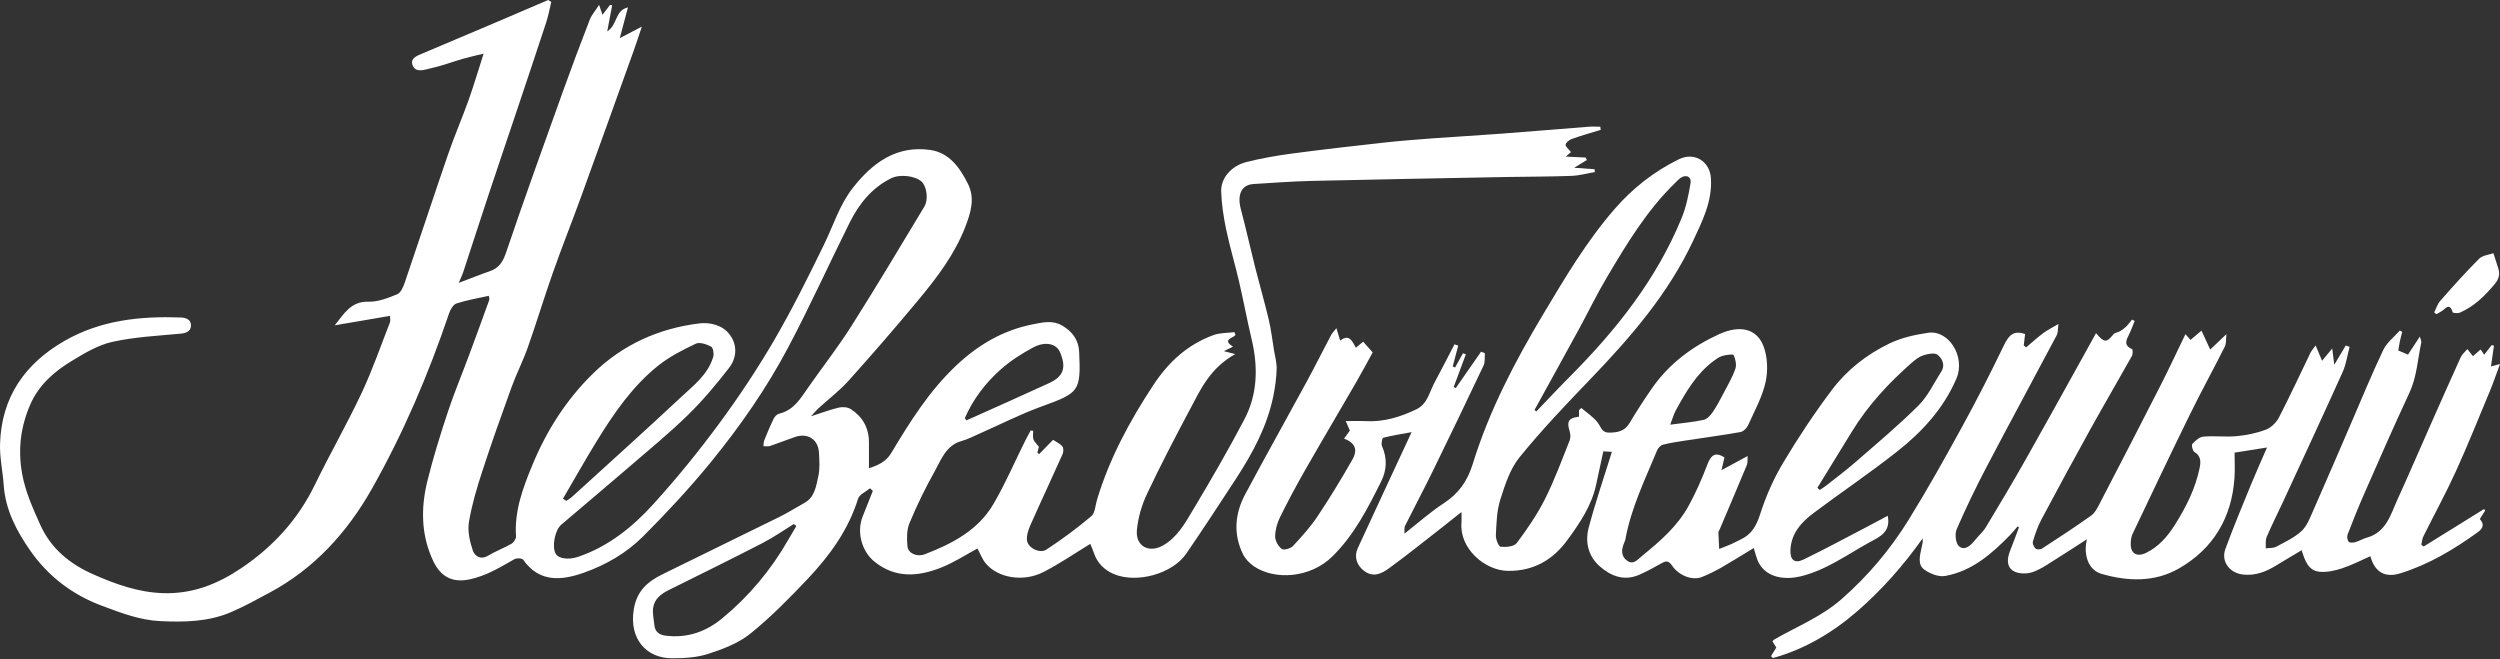
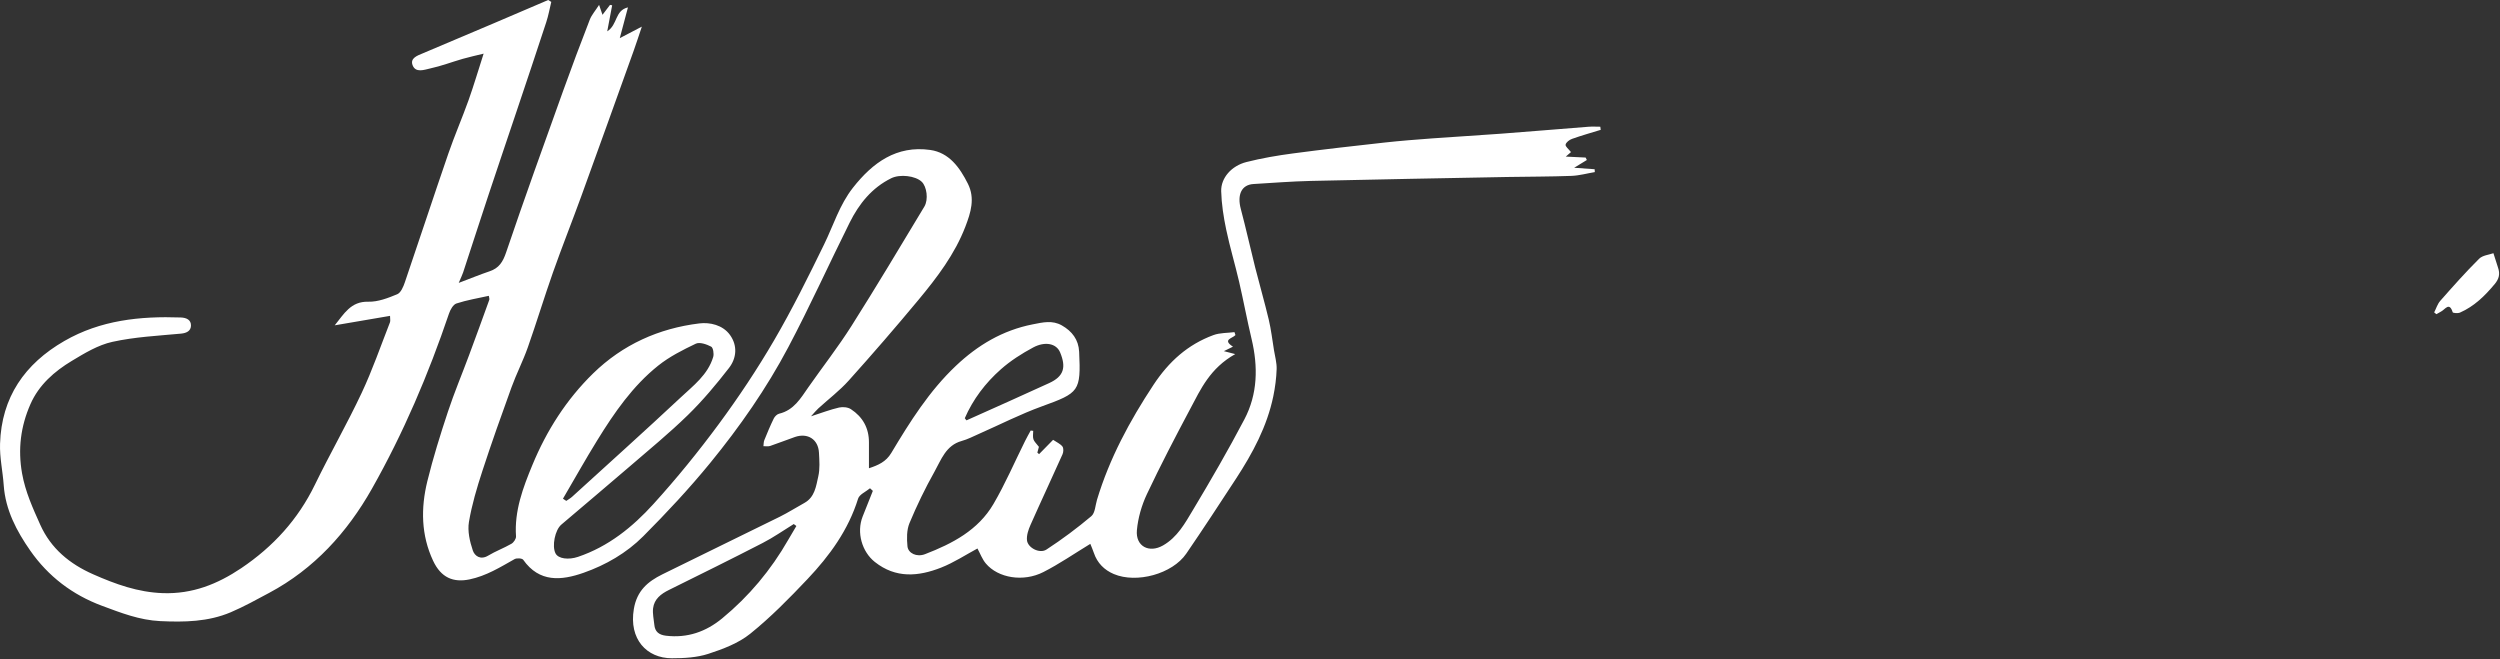
<svg xmlns="http://www.w3.org/2000/svg" width="1581" height="417" viewBox="0 0 1581 417" fill="none">
  <rect x="0" y="0" width="1581" height="417" fill="#333333" stroke="none" />
  <path d="M781.253 211.951C779.343 214.032 772.788 214.758 779.73 219.234C777.867 220.154 776.706 220.734 773.973 222.065C776.779 222.791 778.956 223.372 781.157 223.928C765.242 232.856 759.34 246.067 752.737 258.503C743.256 276.335 733.896 294.264 725.286 312.532C721.972 319.572 719.674 327.557 718.973 335.299C718.054 345.51 726.689 349.962 735.468 344.953C744.587 339.751 749.4 330.896 754.43 322.5C765.726 303.652 776.755 284.61 786.961 265.181C795.378 249.164 795.669 231.888 791.508 214.395C788.654 202.394 786.405 190.248 783.624 178.223C781.06 167.166 777.771 156.278 775.449 145.196C773.78 137.212 772.498 129.034 772.28 120.904C772.063 112.533 778.762 104.863 788.267 102.467C797.918 100.024 807.834 98.33 817.702 97.023C836.955 94.459 856.232 92.281 875.532 90.152C885.691 89.039 895.898 88.24 906.104 87.49C920.519 86.426 934.959 85.627 949.398 84.539C967.804 83.159 986.186 81.587 1004.59 80.159C1007.06 79.966 1009.55 80.135 1012.04 80.135C1012.11 80.788 1012.21 81.466 1012.28 82.119C1006.21 83.982 1000.12 85.7 994.143 87.829C992.474 88.41 990.346 90.031 990.08 91.483C989.862 92.668 992.063 94.338 993.49 96.177C992.982 96.612 992.063 97.411 990.201 99.032C995.014 99.274 998.884 99.443 1002.75 99.636C1003.02 100.145 1003.26 100.677 1003.53 101.185C1001.01 102.734 998.497 104.258 995.498 106.097C1000.07 106.435 1004.25 106.726 1008.44 107.016C1008.49 107.621 1008.53 108.226 1008.56 108.831C1003.65 109.653 998.763 111.033 993.853 111.226C980.26 111.734 966.643 111.686 953.05 111.928C911.619 112.726 870.187 113.452 828.78 114.42C816.735 114.71 804.714 115.654 792.694 116.38C785.147 116.839 782.269 123.106 784.688 132.155C787.953 144.422 790.686 156.859 793.782 169.174C796.563 180.159 799.732 191.047 802.344 202.056C803.868 208.467 804.618 215.048 805.682 221.557C806.335 225.501 807.472 229.469 807.351 233.413C807.157 239.147 806.407 244.93 805.246 250.567C801.28 269.706 792.186 286.594 781.616 302.781C771.264 318.629 760.913 334.477 750.222 350.083C741.37 363.027 718.731 369.1 704.389 363.027C698.414 360.511 693.916 356.083 691.763 349.671C691.086 347.639 690.191 345.655 689.514 343.937C679.38 350.107 669.971 356.616 659.837 361.769C647.115 368.254 631.2 365.544 623.46 356.374C621.163 353.664 619.881 350.059 618.139 346.865C610.787 350.809 603.289 355.769 595.09 358.987C580.82 364.576 566.525 365.907 553.247 355.382C545.144 348.97 541.541 336.8 545.531 326.662C547.66 321.242 549.837 315.846 551.989 310.427C551.385 309.87 550.804 309.338 550.199 308.781C547.612 310.959 543.5 312.653 542.653 315.362C536.486 335.203 524.634 351.438 510.703 366.173C499.214 378.319 487.411 390.344 474.423 400.796C466.974 406.797 457.202 410.474 447.915 413.499C440.683 415.846 432.605 416.281 424.889 416.281C408.95 416.281 397.607 404.159 400.848 385.094C402.807 373.528 409.652 367.794 418.818 363.245C443.561 351.002 468.401 339.001 493.143 326.783C498.464 324.145 503.471 320.927 508.671 318.072C515.298 314.419 516.072 307.475 517.475 301.305C518.588 296.514 518.177 291.264 517.91 286.255C517.451 277.811 510.775 273.577 502.697 276.36C497.449 278.174 492.297 280.255 487.048 282.021C485.767 282.457 484.219 282.142 482.792 282.166C482.961 280.884 482.888 279.529 483.348 278.368C485.21 273.771 487.121 269.173 489.298 264.722C489.927 263.415 491.378 261.939 492.708 261.625C501.996 259.423 506.301 251.946 511.187 244.93C520.257 231.961 530.028 219.476 538.469 206.145C554.239 181.248 569.331 155.939 584.544 130.679C587.302 126.106 586.044 117.928 582.9 114.952C578.885 111.129 569.113 110.016 563.647 112.702C551.36 118.751 543.282 128.865 537.356 140.72C524.296 166.924 512.227 193.66 498.537 219.549C484.751 245.631 467.82 269.899 449.172 292.716C435.918 308.927 421.551 324.315 406.773 339.146C396.228 349.72 383.095 357.317 368.994 362.253C355.038 367.141 341.107 368.52 330.876 354.002C330.175 353.01 326.789 352.817 325.41 353.591C316.292 358.721 307.536 364.213 296.918 366.415C286.711 368.52 278.948 365.374 273.917 354.68C266.274 338.421 266.08 321.363 270.24 304.354C273.893 289.498 278.464 274.859 283.277 260.342C287.244 248.341 292.178 236.631 296.58 224.775C300.933 213.089 305.19 201.354 309.423 189.619C309.64 188.99 309.277 188.119 309.132 187.079C302.07 188.651 295.201 189.764 288.646 191.918C286.59 192.595 284.777 195.837 283.954 198.281C270.966 236.655 255.124 273.843 235.194 309.096C219.57 336.727 198.697 359.737 170.229 374.931C162.223 379.214 154.266 383.642 145.922 387.198C131.652 393.247 116.608 393.513 101.298 392.788C88.213 392.159 76.555 387.586 64.582 383.134C45.741 376.141 30.479 364.455 19.16 348.244C10.55 335.904 3.439 322.524 2.35 306.846C1.746 298.087 -0.262 289.328 0.029 280.618C0.948 251.245 15.629 230.074 40.71 215.629C63.566 202.467 88.551 199.854 114.286 200.773C117.914 200.894 120.913 202.273 120.768 206.024C120.647 209.217 118.107 210.645 114.479 210.984C99.943 212.339 85.238 213.064 71.064 216.186C62.067 218.17 53.529 223.323 45.475 228.187C34.373 234.864 24.602 243.405 19.233 255.624C13.089 269.609 11.227 284.005 13.96 299.418C16.04 311.056 20.756 321.363 25.448 331.839C32.221 346.937 44.12 356.664 58.947 363.197C73.023 369.415 87.245 374.568 103.039 375.101C121.663 375.73 137.505 369.439 152.621 359.277C172.793 345.679 188.466 328.501 199.156 306.507C208.637 287.005 219.473 268.133 228.688 248.535C235.509 234.042 240.757 218.799 246.61 203.87C246.997 202.878 246.659 201.572 246.659 199.757C234.807 201.789 223.246 203.749 211.685 205.733C217.514 198.571 221.819 190.514 232.872 190.805C238.991 190.974 245.401 188.482 251.23 186.062C253.527 185.095 255.1 181.272 256.067 178.417C265.306 151.366 274.207 124.195 283.519 97.169C287.437 85.773 292.274 74.667 296.338 63.295C299.651 54.004 302.433 44.495 305.843 33.922C300.788 35.18 296.676 36.051 292.637 37.212C285.768 39.197 279.02 41.785 272.054 43.285C268.33 44.108 262.815 46.31 260.904 41.181C259.26 36.753 263.928 35.156 267.483 33.68C282.455 27.389 297.402 21.05 312.349 14.687C323.814 9.823 335.254 4.887 346.694 0C347.347 0.411 347.976 0.823 348.629 1.21C347.589 5.517 346.815 9.896 345.436 14.082C339.269 32.93 332.956 51.73 326.643 70.529C320.79 88.023 314.816 105.492 309.011 123.033C303.569 139.438 298.273 155.867 292.879 172.295C292.347 173.892 291.573 175.416 290.098 178.901C297.668 176.046 303.594 173.602 309.616 171.569C315.59 169.561 318.033 165.641 320.089 159.568C331.65 125.429 343.913 91.507 356.078 57.585C361.496 42.487 367.156 27.438 372.961 12.485C374.122 9.46 376.443 6.871 378.862 3.097C379.805 5.855 380.337 7.404 381.015 9.364C382.756 7.065 384.256 5.081 385.779 3.097C386.239 3.17 386.699 3.266 387.134 3.339C386.191 8.347 385.247 13.356 384.014 19.816C390.762 15.533 388.706 6.63 397.123 4.67C395.309 11.517 393.809 17.13 391.947 24.123C396.857 21.558 400.606 19.622 405.903 16.84C403.895 22.792 402.396 27.486 400.727 32.131C389.746 62.739 378.765 93.37 367.664 123.929C361.786 140.115 355.401 156.133 349.669 172.368C344.13 188.071 339.317 204.015 333.778 219.718C330.755 228.283 326.547 236.437 323.451 245.002C317.09 262.52 310.85 280.086 305.069 297.797C301.61 308.394 298.394 319.161 296.555 330.097C295.588 335.856 297.087 342.413 298.998 348.099C300.135 351.51 303.787 354.341 308.697 351.389C313.413 348.559 318.662 346.623 323.451 343.865C324.878 343.042 326.426 340.719 326.329 339.219C325.216 323.081 330.731 308.443 336.681 294.071C345.654 272.319 358.207 252.648 375.089 236.147C393.761 217.928 416.641 207.645 442.279 204.523C448.81 203.725 457.081 205.419 461.701 211.903C466.514 218.654 465.813 226.493 461.048 232.663C452.97 243.091 444.408 253.326 434.975 262.52C423.22 273.988 410.45 284.441 397.994 295.184C383.748 307.475 369.308 319.548 354.99 331.767C350.951 335.203 348.968 345.341 351.289 349.913C353.055 353.446 359.61 354.148 365.511 352.164C384.715 345.679 400.025 333.315 413.231 318.75C427.84 302.66 441.626 285.699 454.542 268.206C467.119 251.172 478.898 233.461 489.564 215.169C501.028 195.523 511.162 175.053 521.151 154.584C527.053 142.511 530.923 129.494 539.436 118.678C551.917 102.806 567.009 91.846 588.245 94.822C600.266 96.515 606.965 105.976 612.093 116.186C616.737 125.453 613.931 134.381 610.521 143.285C603.821 160.73 592.671 175.392 580.916 189.547C566.525 206.87 551.772 223.928 536.728 240.671C530.947 247.107 523.909 252.43 517.475 258.31C516.096 259.568 514.936 261.044 512.88 263.27C519.652 261.092 525.046 259.011 530.608 257.729C532.955 257.197 536.195 257.487 538.13 258.769C545.58 263.657 549.571 270.722 549.522 279.844C549.498 285.046 549.522 290.248 549.522 296.127C555.351 294.191 560.285 292.086 563.647 286.449C575.45 266.73 587.689 247.228 604.547 231.308C618.309 218.291 634.03 208.879 653.041 205.128C659.547 203.846 665.521 202.37 671.543 205.806C678.001 209.484 682.089 214.831 682.451 222.476C683.612 247.519 682.5 248.414 658.894 256.979C645.325 261.891 632.385 268.52 619.155 274.351C615.527 275.948 611.948 277.835 608.15 278.876C598.137 281.658 595.211 290.756 590.978 298.28C585.076 308.805 579.78 319.718 575.136 330.872C573.346 335.203 573.419 340.671 573.878 345.486C574.313 349.913 579.755 352.478 585.004 350.446C602.225 343.816 618.575 335.299 628.249 318.75C635.747 305.95 641.625 292.207 648.252 278.9C649.364 276.65 650.622 274.472 651.807 272.271C652.339 272.343 652.871 272.391 653.403 272.464C653.403 274.254 653.016 276.142 653.524 277.763C654.008 279.287 655.435 280.497 657.007 282.578C656.886 282.989 656.451 284.61 656.016 286.231C656.378 286.546 656.741 286.885 657.104 287.199C660.297 283.933 663.513 280.666 665.98 278.15C668.109 279.602 670.455 280.594 671.858 282.336C672.68 283.376 672.583 285.844 671.954 287.247C665.279 302.2 658.313 317.008 651.686 331.96C650.356 334.961 649.147 338.517 649.461 341.639C649.921 346.429 657.467 350.349 661.772 347.542C671.64 341.106 681.145 334.017 690.167 326.42C692.561 324.387 692.682 319.597 693.747 316.04C701.656 289.861 714.402 266.222 729.446 243.405C739.169 228.67 751.117 217.904 767.395 211.903C771.482 210.403 776.223 210.621 780.673 210.04C780.866 210.645 781.084 211.226 781.278 211.83L781.253 211.951ZM503.665 332.662C503.108 332.251 502.552 331.815 501.972 331.404C495.441 335.42 489.153 339.872 482.356 343.356C462.693 353.494 442.86 363.269 423.027 373.093C417.972 375.585 413.739 378.827 413.014 384.658C412.602 388.045 413.449 391.578 413.787 395.038C414.199 399.514 416.666 401.474 421.164 402.03C434.709 403.627 446.415 399.538 456.719 391.046C473.673 377.085 487.556 360.463 498.465 341.397C500.158 338.469 501.899 335.566 503.616 332.662H503.665ZM356.03 315.387C356.731 315.846 357.409 316.306 358.11 316.766C359.344 315.895 360.698 315.169 361.811 314.153C384.715 293.296 407.765 272.585 430.404 251.414C438.434 243.889 447.673 236.994 451.035 225.719C451.615 223.759 451.011 219.863 449.729 219.21C446.85 217.71 442.497 216.186 440.03 217.347C431.758 221.291 423.341 225.549 416.23 231.235C400.122 244.107 388.488 260.971 377.75 278.368C370.228 290.538 363.238 303.047 356.006 315.387H356.03ZM610.134 264.504C610.496 264.939 610.859 265.399 611.198 265.835C628.661 257.995 646.147 250.253 663.538 242.244C672.801 237.986 674.325 232.276 670.431 222.888C668.012 217.032 660.684 215.823 653.428 219.718C646.196 223.589 639.085 228.114 632.966 233.534C623.219 242.147 615.334 252.479 610.109 264.528L610.134 264.504Z" fill="white" />
-   <path d="M998.565 263.512V259.374C999.049 258.915 999.532 258.455 1000.02 257.995C1003.55 261.044 1007.66 263.657 1010.44 267.311C1012.57 270.093 1012.88 273.722 1017.82 273.601C1023.16 273.48 1027.47 272.682 1030.49 267.601C1034.94 260.125 1039.68 252.793 1044.64 245.656C1055.4 230.098 1070.13 219.138 1087.09 211.371C1100.46 205.249 1111.15 207.887 1115.31 219.113C1117.85 225.961 1118.14 234.598 1116.52 241.784C1114.42 251.124 1109.58 259.858 1105.59 268.714C1104.74 270.601 1102.59 272.875 1100.73 273.214C1089.14 275.271 1077.44 276.819 1065.8 278.61C1061.06 279.336 1056.3 280.037 1051.65 281.223C1050.2 281.586 1048.58 283.28 1047.98 284.731C1040.36 303.216 1031.46 321.242 1027.88 341.179C1027.73 341.953 1027.35 342.679 1027.06 343.429C1025.29 347.663 1025.05 351.946 1029.19 354.728C1033.1 357.366 1035.67 353.785 1038.42 351.559C1049.74 342.389 1060.77 332.832 1067.88 319.911C1072.53 311.443 1076.42 302.466 1079.88 293.417C1082.18 287.441 1085.06 285.772 1090.55 289.28C1089.97 291.82 1089.36 294.385 1088.68 297.313C1094.27 294.288 1099.18 291.627 1105.2 288.385C1105.03 290.804 1105.32 292.546 1104.77 293.925C1099.08 307.644 1093.26 321.29 1087.45 334.961C1087.21 335.517 1086.7 336.074 1086.72 336.606C1086.82 340.114 1087.04 343.647 1087.21 347.155C1089.77 346.139 1092.34 345.195 1094.85 344.082C1096.83 343.211 1098.75 342.147 1100.7 341.227C1107.69 338.009 1110.77 332.517 1113.14 325.113C1116.74 313.887 1121.6 302.805 1127.65 292.692C1137.15 276.771 1147.46 261.213 1158.63 246.406C1168.09 233.848 1180.67 224.073 1194.86 217.226C1202.38 213.597 1211 211.661 1219.34 210.451C1232.47 208.54 1243.19 225.67 1237.19 239.558C1229.06 258.358 1215.57 273.093 1199.77 285.53C1182.6 299.055 1164.44 311.322 1146.92 324.436C1139.16 330.243 1132.7 337.356 1132.27 347.857C1132 354.22 1134.95 356.567 1140.68 353.785C1154.21 347.228 1167.41 340.066 1180.74 333.122C1185.04 330.872 1189.3 328.573 1193.8 326.178C1195.93 336.63 1188.38 339.631 1182.45 342.873C1168.14 350.736 1154.81 360.632 1138.51 364.528C1129.49 366.681 1117.54 365.81 1112.22 355.914C1110.79 353.253 1110.23 350.083 1109.07 346.575C1102.35 350.639 1095.55 354.922 1088.61 358.914C1084.67 361.164 1080.53 363.173 1076.32 364.89C1070.54 367.237 1061.89 364.286 1057.46 357.729C1054.99 354.099 1053.25 354.777 1050.3 356.446C1045.85 358.987 1041.33 361.431 1036.66 363.487C1027.25 367.576 1018.98 364.479 1011.84 358.285C1004.32 351.752 1002.29 342.703 1004.71 333.63C1008.94 317.637 1014.33 301.934 1019.37 285.747C1018.3 285.675 1016.39 285.578 1013.95 285.433C1012.38 292.643 1010.85 299.611 1009.38 306.555C1006.52 319.863 999.024 330.823 991.212 341.518C982.045 354.075 969.904 361.164 953.747 361.019C938.848 360.874 922.885 346.72 924.24 330.63C924.385 328.888 924.24 327.122 924.24 323.807C918.58 328.283 914.081 331.888 909.534 335.445C899.255 343.429 889.097 351.607 878.551 359.277C873.908 362.665 868.611 365.471 862.733 361.092C857.944 357.487 856.155 352.091 858.646 346.696C869.723 322.621 880.946 298.595 892.7 273.287C886.339 274.472 880.486 275.368 874.778 276.844C874.053 277.037 873.351 280.666 873.98 282.118C877.366 289.812 877.052 297.289 873.375 304.62C864.91 321.581 856.348 338.397 842.513 351.97C828.582 365.641 806.088 367.044 793.004 358.14C790.222 356.253 787.513 353.47 786.062 350.47C779.822 337.719 780.935 324.799 787.465 312.58C800.114 288.869 813.296 265.423 826.139 241.784C831.533 231.864 836.588 221.751 841.86 211.758C842.489 210.548 843.529 209.58 845.15 207.524C846.166 210.911 846.77 212.944 847.52 215.411C853.494 210.766 855.211 216.113 857.485 219.912C859.347 218.339 860.919 217.008 862.056 216.065C863.967 218.218 865.636 220.105 868.079 222.864C865.055 228.356 861.5 235.082 857.703 241.639C846.915 260.27 835.935 278.779 825.244 297.482C819.681 307.233 814.36 317.153 809.402 327.242C807.588 330.92 806.427 335.3 806.403 339.34C806.403 342.05 808.386 345.51 810.587 347.155C811.845 348.099 816.174 346.913 817.65 345.316C823.188 339.413 828.679 333.291 833.177 326.589C840.965 314.903 848.27 302.878 855.235 290.683C858.888 284.296 856.88 279.989 849.987 277.376C851.172 275.755 852.26 274.23 853.663 272.295C853.083 270.988 852.333 269.246 851.051 266.294C855.695 266.294 859.565 266.101 863.411 266.319C874.947 266.996 885.565 263.73 895.772 258.818C902.714 255.479 903.923 248.027 907.14 242.051C911.469 233.994 915.605 225.84 919.838 217.734L922.184 218.605C921.023 222.985 919.862 227.34 918.701 231.719C919.185 231.961 919.693 232.179 920.176 232.421C921.845 229.421 923.514 226.42 925.183 223.42C925.788 223.614 926.416 223.807 927.021 224.025C924.457 230.921 921.894 237.816 919.33 244.712C919.765 244.954 920.201 245.196 920.612 245.438C925.957 237.768 931.278 230.098 936.623 222.428C937.421 222.743 938.219 223.057 939.042 223.372C938.8 225.961 939.26 228.912 938.22 231.114C927.747 253.277 917.129 275.343 906.366 297.361C900.561 309.217 894.394 320.903 888.468 332.711C888.008 333.63 888.299 334.912 888.178 337.477C897.054 330.509 904.576 323.783 912.945 318.314C922.401 312.145 927.964 304.426 931.375 293.369C941.775 259.689 958.052 228.574 976.12 198.378C989.834 175.441 1003.47 152.431 1021.08 132.179C1032.5 119.041 1045.97 108.444 1061.64 100.75C1071.54 95.886 1081.38 101.984 1082.01 112.92C1082.83 127.365 1076.64 139.68 1070.81 152.116C1055.04 185.821 1031.07 213.427 1005.55 239.97C990.196 255.939 974.862 272.029 960.931 289.207C954.957 296.587 951.74 306.628 948.789 315.943C946.54 323.057 946.37 330.896 945.983 338.445C945.862 340.961 947.701 345.631 949.007 345.776C952.393 346.115 957.544 345.655 959.189 343.429C965.792 334.622 972.105 325.404 977.063 315.58C983.086 303.579 987.729 290.877 992.712 278.368C993.389 276.65 993.123 274.206 992.542 272.343C990.728 266.536 991.986 264.31 998.565 263.488V263.512ZM970.412 259.278C970.799 259.568 971.21 259.883 971.597 260.173C978.829 252.648 985.94 245.027 993.292 237.647C1022.34 208.419 1047.59 176.505 1063.41 138.035C1066.31 130.994 1067.86 123.276 1069.12 115.727C1069.79 111.71 1066.31 110.162 1062.88 112.436C1061.59 113.283 1060.55 114.517 1059.42 115.606C1041.5 132.978 1028.77 154.173 1016.2 175.368C1009.86 186.038 1004.47 197.241 998.516 208.153C989.205 225.235 979.772 242.244 970.412 259.278ZM1149.34 308.515L1150.79 309.846C1152.13 308.975 1153.5 308.177 1154.74 307.185C1160.93 302.297 1167.27 297.579 1173.22 292.401C1186.74 280.618 1200.55 269.077 1213.24 256.447C1219.24 250.495 1222.99 242.244 1227.66 234.986C1230.39 230.727 1228.17 226.614 1225.27 224.34C1223.45 222.912 1219.15 223.807 1216.29 224.703C1213.61 225.574 1211.12 227.558 1208.92 229.469C1194.31 242.268 1181.25 256.423 1171.06 273.069C1163.83 284.876 1156.55 296.684 1149.3 308.491L1149.34 308.515ZM1056.25 268.569C1064.42 267.456 1071 266.923 1077.39 265.52C1079.59 265.036 1081.72 262.665 1083.12 260.633C1085.68 256.882 1087.79 252.818 1089.92 248.777C1092.58 243.696 1095.55 238.687 1097.42 233.316C1098.31 230.751 1097.56 227.146 1096.38 224.557C1096.01 223.783 1091.63 224.412 1089.29 225.065C1087.28 225.622 1085.42 227.001 1083.68 228.283C1072.75 236.413 1066.14 247.906 1059.78 259.52C1058.43 262.012 1057.68 264.843 1056.25 268.593V268.569Z" fill="white" />
-   <path d="M1275.89 332.953C1274.41 334.671 1273.03 336.461 1271.46 338.058C1259.75 350.083 1247.23 361.165 1230.1 364.237C1226.06 364.963 1220.65 362.858 1217.09 360.342C1212.35 357.003 1214.26 351.269 1215.18 346.357C1215.52 344.542 1216.24 342.8 1215.88 340.478C1203.84 357.414 1190.29 372.851 1174.76 386.352C1159.04 399.998 1141.41 410.547 1121.21 416.137C1120.8 415.749 1120.39 415.338 1119.98 414.951C1121.05 413.233 1122.11 411.515 1123.34 409.483C1122.69 408.442 1121.84 407.112 1120.9 405.612C1121.24 405.224 1121.55 404.692 1122.01 404.426C1136.4 396.175 1151.91 390.03 1164.68 378.803C1181.25 364.262 1195.27 347.639 1206.79 329.082C1218.86 309.629 1230.03 289.619 1241.03 269.537C1250.25 252.721 1258.96 235.615 1267.3 218.339C1270.25 212.242 1273.3 208.613 1280.68 211.274C1280.39 213.597 1280.1 216.041 1279.81 218.46C1280.31 218.872 1280.82 219.259 1281.35 219.67C1284.88 216.694 1288.29 213.549 1292 210.766C1294.61 208.806 1297.58 207.355 1301.77 204.863C1301.31 208.105 1301.55 210.331 1300.68 211.976C1285.97 239.728 1270.98 267.335 1256.39 295.136C1249.6 308.08 1243.21 321.267 1237.41 334.695C1236.12 337.671 1236.73 343.55 1238.83 345.413C1242.29 348.462 1246.07 345.22 1248.75 341.857C1251.07 338.929 1254.05 336.413 1255.96 333.243C1264.45 319.162 1272.86 305.031 1280.97 290.708C1293.25 269.005 1305.3 247.132 1317.42 225.332C1320.05 220.59 1322.64 215.847 1325.52 210.669C1330.77 216.912 1332.12 216.791 1336.5 211.468C1337.42 210.355 1339.45 210.21 1340.83 209.387C1342.23 208.54 1343.59 207.524 1344.77 206.363C1346.08 205.056 1347.14 203.532 1348.3 202.104C1348.86 202.395 1349.39 202.685 1349.95 202.975C1348.86 205.637 1347.91 208.395 1346.66 210.984C1344.82 214.71 1342.57 218.267 1348.33 220.783C1348.86 221.025 1348.86 223.953 1348.2 225.138C1339.62 240.478 1330.72 255.649 1322.2 271.013C1311.59 290.151 1301.16 309.411 1290.88 328.743C1288.59 333.05 1287.01 337.816 1285.59 342.51C1285.2 343.744 1286.24 345.922 1287.33 346.938C1288.05 347.615 1290.35 347.567 1291.34 346.938C1301.82 340.115 1312.29 333.292 1322.45 326.057C1324.86 324.339 1326.44 321.194 1327.86 318.411C1340.9 293.272 1353.91 268.133 1366.76 242.898C1371.96 232.663 1376.79 222.235 1382.07 211.323C1383.13 212.533 1383.93 213.428 1385.28 214.952C1387.41 213.162 1389.73 211.202 1392.22 209.097C1393.82 212.533 1395.39 215.992 1397.74 221.049C1401.12 217.831 1404.15 214.976 1407.97 211.347C1407.63 214.396 1408.02 217.154 1406.98 219.186C1399.72 233.655 1391.89 247.834 1384.77 262.375C1372.51 287.369 1360.59 312.532 1348.62 337.671C1347.79 339.413 1347.58 341.542 1347.48 343.526C1347.19 349.986 1351.28 352.479 1357.13 349.648C1365.09 345.776 1370.63 339.413 1375.25 332.13C1382.4 320.879 1388.35 309.072 1391.06 295.886C1391.84 292.087 1391.98 288.409 1387.77 285.845C1386.64 285.143 1385.74 281.562 1386.44 280.763C1388.26 278.707 1390.89 276.336 1393.36 276.118C1400.35 275.513 1407.51 276.481 1414.48 275.828C1420.74 275.223 1427.13 273.916 1432.98 271.69C1436.29 270.432 1439.58 267.166 1441.25 263.948C1448.17 250.543 1454.46 236.825 1461.06 223.251C1461.86 221.606 1463.16 220.202 1464.42 218.46C1465.78 221.703 1466.86 224.316 1468.48 228.163C1471.15 224.945 1472.74 222.985 1474.89 220.372C1475.31 223.735 1475.67 226.614 1476.18 230.703C1479.05 225.864 1481.26 222.186 1483.46 218.485L1485.9 219.356C1484.47 224.63 1483.75 230.195 1481.55 235.131C1469.31 262.327 1456.71 289.377 1444.2 316.476C1440.65 324.17 1436.8 331.719 1433.46 339.486C1432.54 341.615 1433 344.325 1432.86 346.768C1435.08 346.478 1437.6 346.768 1439.44 345.752C1445.02 342.776 1451.02 340.018 1455.54 335.784C1459.05 332.493 1460.94 327.243 1462.99 322.621C1470.93 304.693 1478.62 286.667 1486.41 268.666C1493.25 252.842 1499.78 236.873 1507.18 221.291C1509.41 216.597 1514.1 213.089 1517.66 209.024C1518.16 209.315 1518.65 209.581 1519.16 209.871C1518.67 211.831 1518.12 213.791 1517.7 215.751C1517.29 217.662 1517.03 219.598 1516.69 221.654C1518.84 222.574 1520.63 223.324 1522.81 224.267C1525.03 220.88 1527.35 217.347 1530.33 212.823C1530.84 214.904 1531.39 215.872 1531.22 216.67C1528.9 227.268 1528.47 238.204 1523.73 248.366C1513.86 269.464 1504.55 290.853 1495.16 312.193C1491.41 320.71 1487.95 329.348 1484.62 338.034C1484.11 339.34 1484.45 341.591 1485.32 342.631C1485.95 343.381 1488.2 343.236 1489.55 342.849C1491.99 342.147 1494.24 340.72 1496.69 340.042C1509.17 336.606 1511.85 325.307 1516.3 315.581C1523.05 300.797 1529.46 285.845 1536.06 270.964C1542.71 255.939 1549.34 240.914 1556.14 225.961C1557.03 224.001 1558.92 222.477 1560.35 220.759C1561.46 222.162 1562.57 223.566 1563.9 225.235C1565.45 223.88 1567.02 222.525 1568.76 221.001C1569.58 222.211 1570.24 223.154 1571.01 224.316C1572.61 222.259 1574.16 220.275 1575.68 218.291C1576.19 218.388 1576.67 218.485 1577.18 218.581C1576.57 222.816 1575.97 227.074 1575.29 231.744C1576.7 231.357 1577.86 231.042 1581 230.195C1578.56 236.752 1576.79 242.051 1574.66 247.18C1567.53 264.311 1560.61 281.562 1552.92 298.45C1546.63 312.242 1539.33 325.549 1532.58 339.123C1531.78 340.72 1531.66 342.631 1531.22 344.422L1532.7 345.631C1545.42 337.744 1558.17 329.856 1570.89 321.944C1571.13 322.234 1571.4 322.525 1571.64 322.815C1570.58 324.533 1569.49 326.275 1568.25 328.259C1570.99 331.283 1570.62 333.897 1567.02 336.51C1551.88 347.446 1536.01 356.955 1518.07 362.544C1508.37 365.568 1501.84 361.987 1499.03 351.753C1493.03 354.366 1487.23 357.414 1481.09 359.423C1476.51 360.923 1471.39 362.06 1466.69 361.552C1459.85 360.826 1457.65 354.68 1455.57 347.954C1450.18 351.172 1445 354.172 1439.94 357.318C1433.37 361.407 1426.57 364.213 1418.54 363.342C1410.07 362.447 1404.41 355.092 1407.34 347.156C1412.32 333.606 1417.86 320.275 1423.33 306.919C1426.47 299.249 1429.88 291.7 1433.66 282.989C1426.38 284.151 1420.04 285.167 1413.15 286.256C1413.15 291.337 1413.44 296.708 1413.1 302.031C1411.43 327.364 1399.7 347.083 1377.83 359.568C1362.55 368.278 1345.52 367.746 1328.83 362.858C1321.12 360.584 1317.29 351.559 1319.76 341.01C1313.38 345.123 1307.81 348.825 1302.11 352.358C1296.74 355.672 1291.54 359.544 1285.73 361.697C1282.08 363.052 1276.61 363.028 1273.4 361.165C1268.78 358.479 1269.24 353.083 1271.24 348.172C1273.23 343.333 1274.94 338.373 1276.78 333.485C1276.49 333.292 1276.23 333.098 1275.94 332.904L1275.89 332.953Z" fill="white" />
  <path d="M1576.84 160.125C1577.97 163.706 1578.82 166.513 1579.76 169.271C1581.09 173.142 1580.49 176.239 1577.68 179.603C1571.47 187.079 1564.7 193.733 1555.7 197.676C1554.37 198.257 1551.25 197.991 1551.08 197.483C1549 190.732 1546.31 195.644 1543.85 196.951C1542.81 197.507 1541.82 198.112 1540.78 198.693C1540.32 198.306 1539.83 197.943 1539.37 197.556C1540.63 195.112 1541.45 192.257 1543.22 190.248C1551.2 181.199 1559.23 172.15 1567.77 163.658C1569.99 161.432 1574.13 161.117 1576.81 160.125H1576.84Z" fill="white" />
</svg>